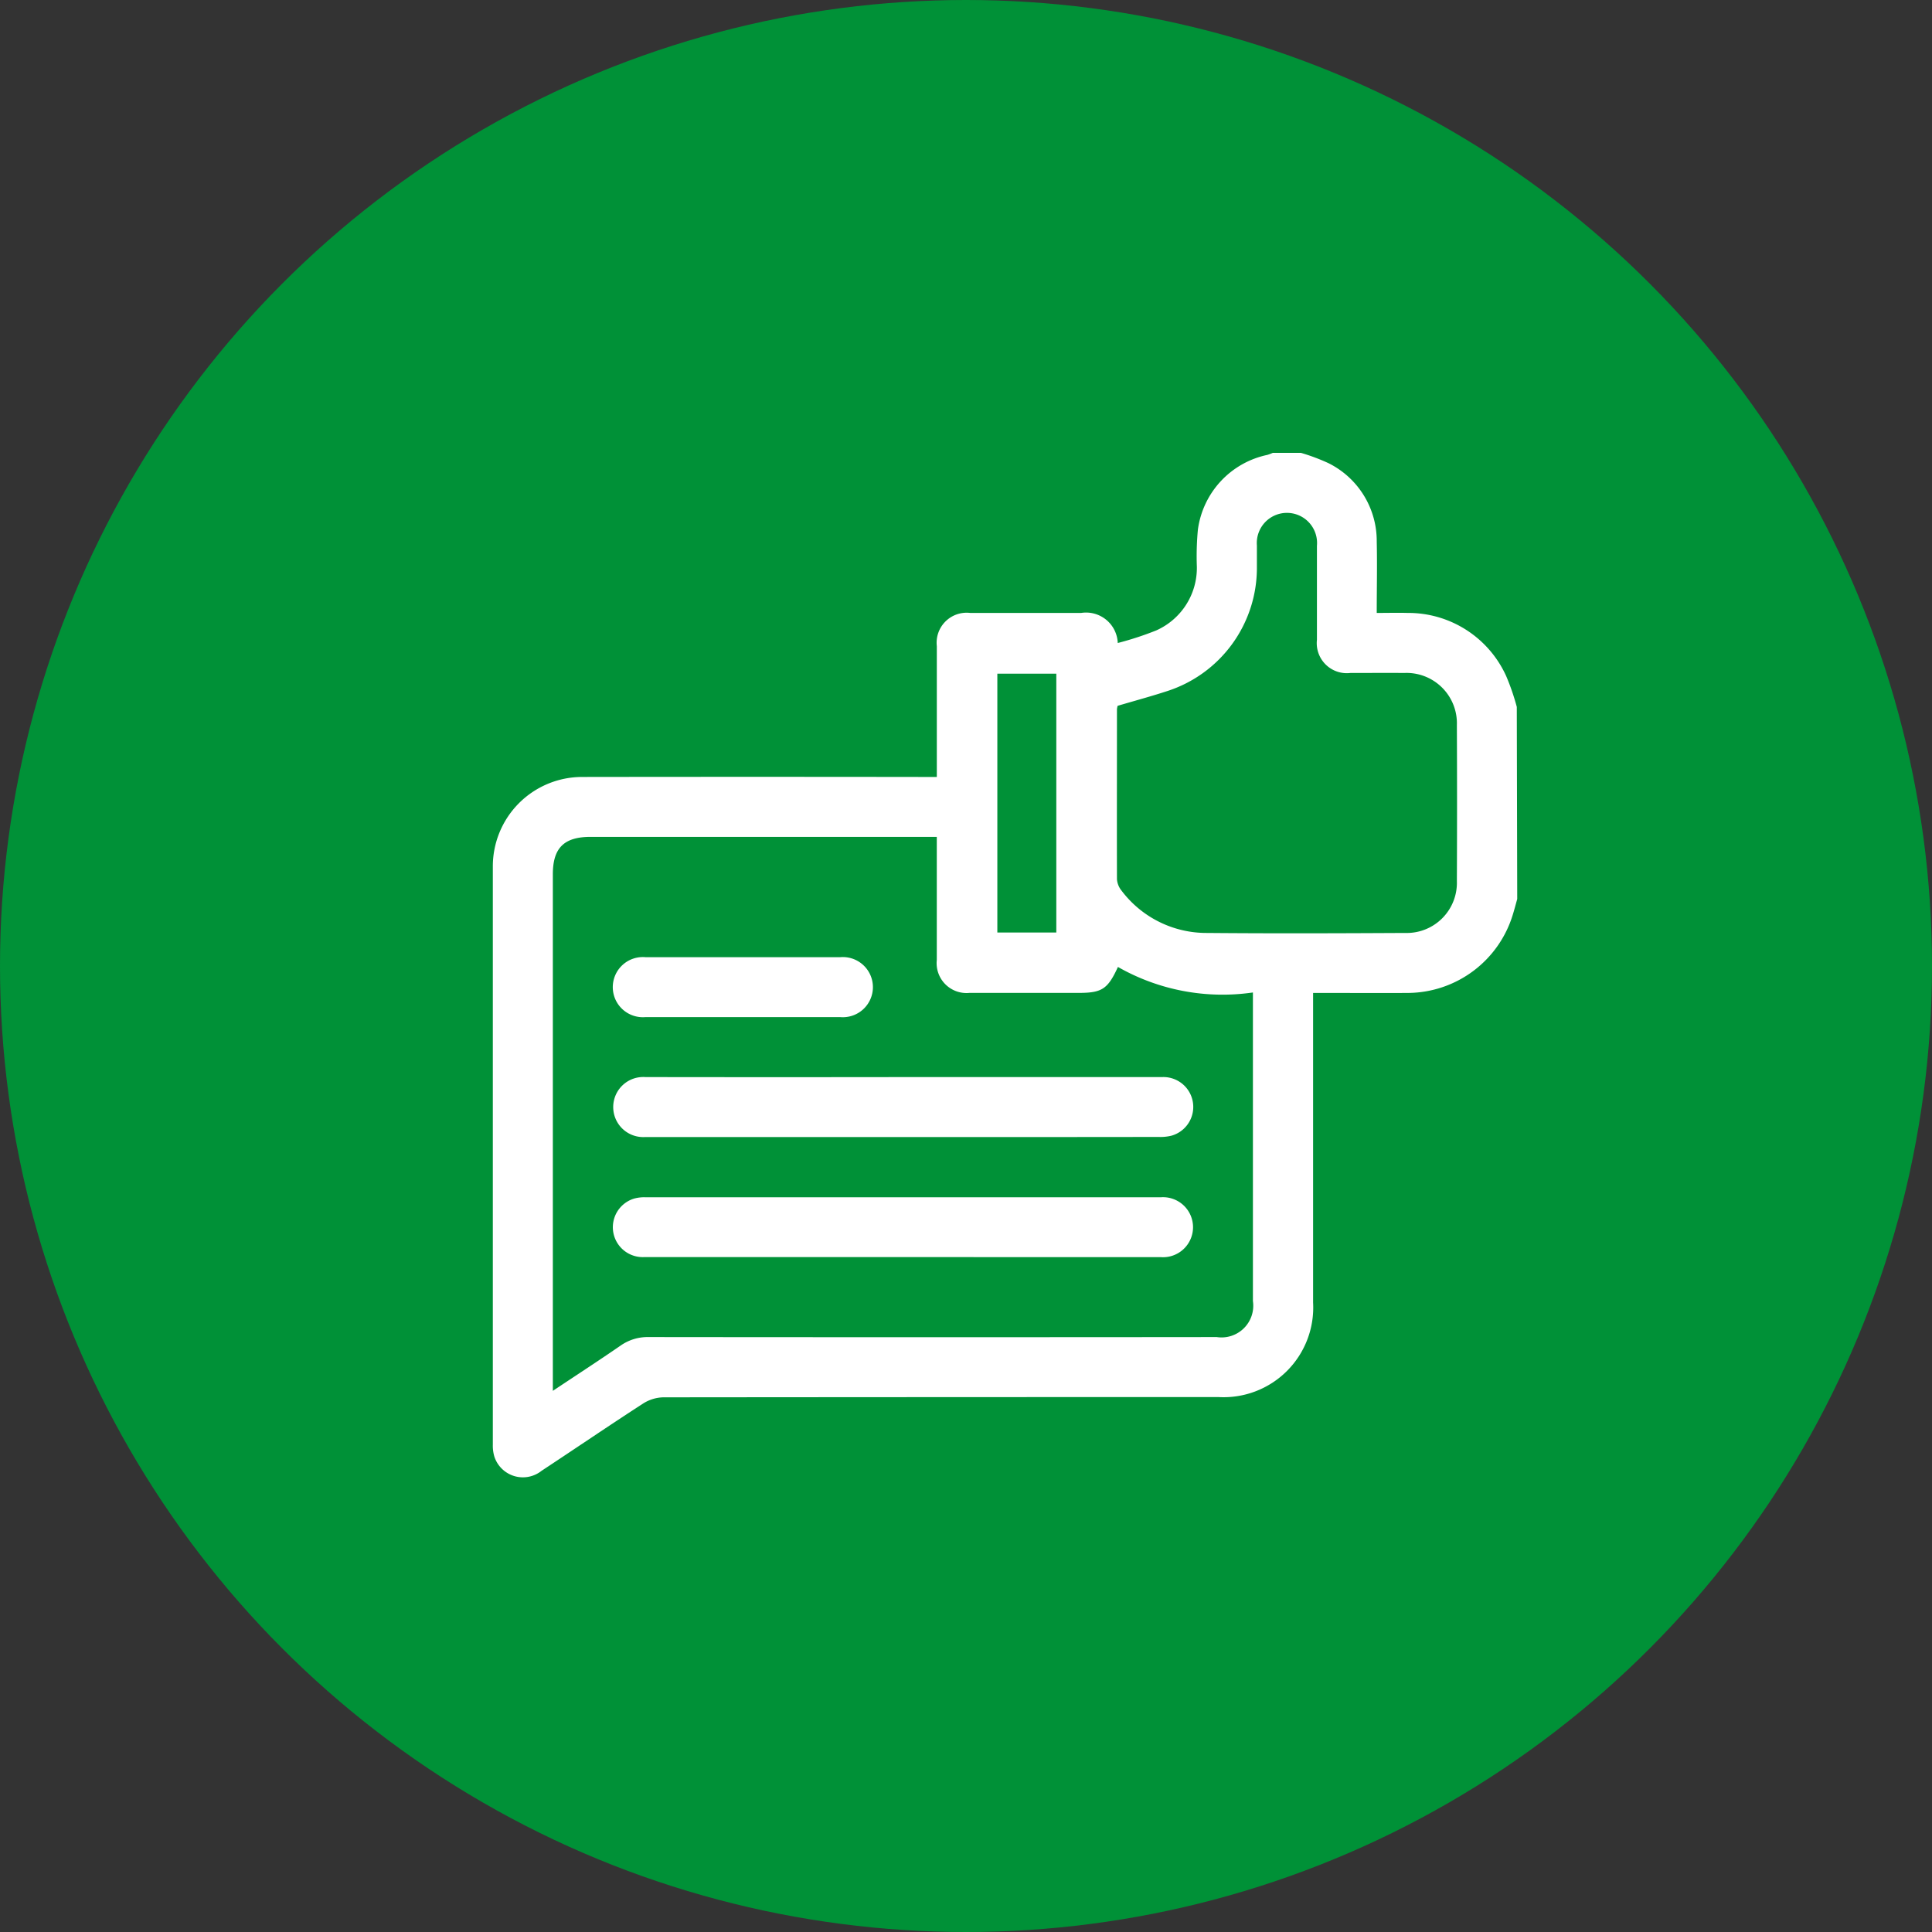
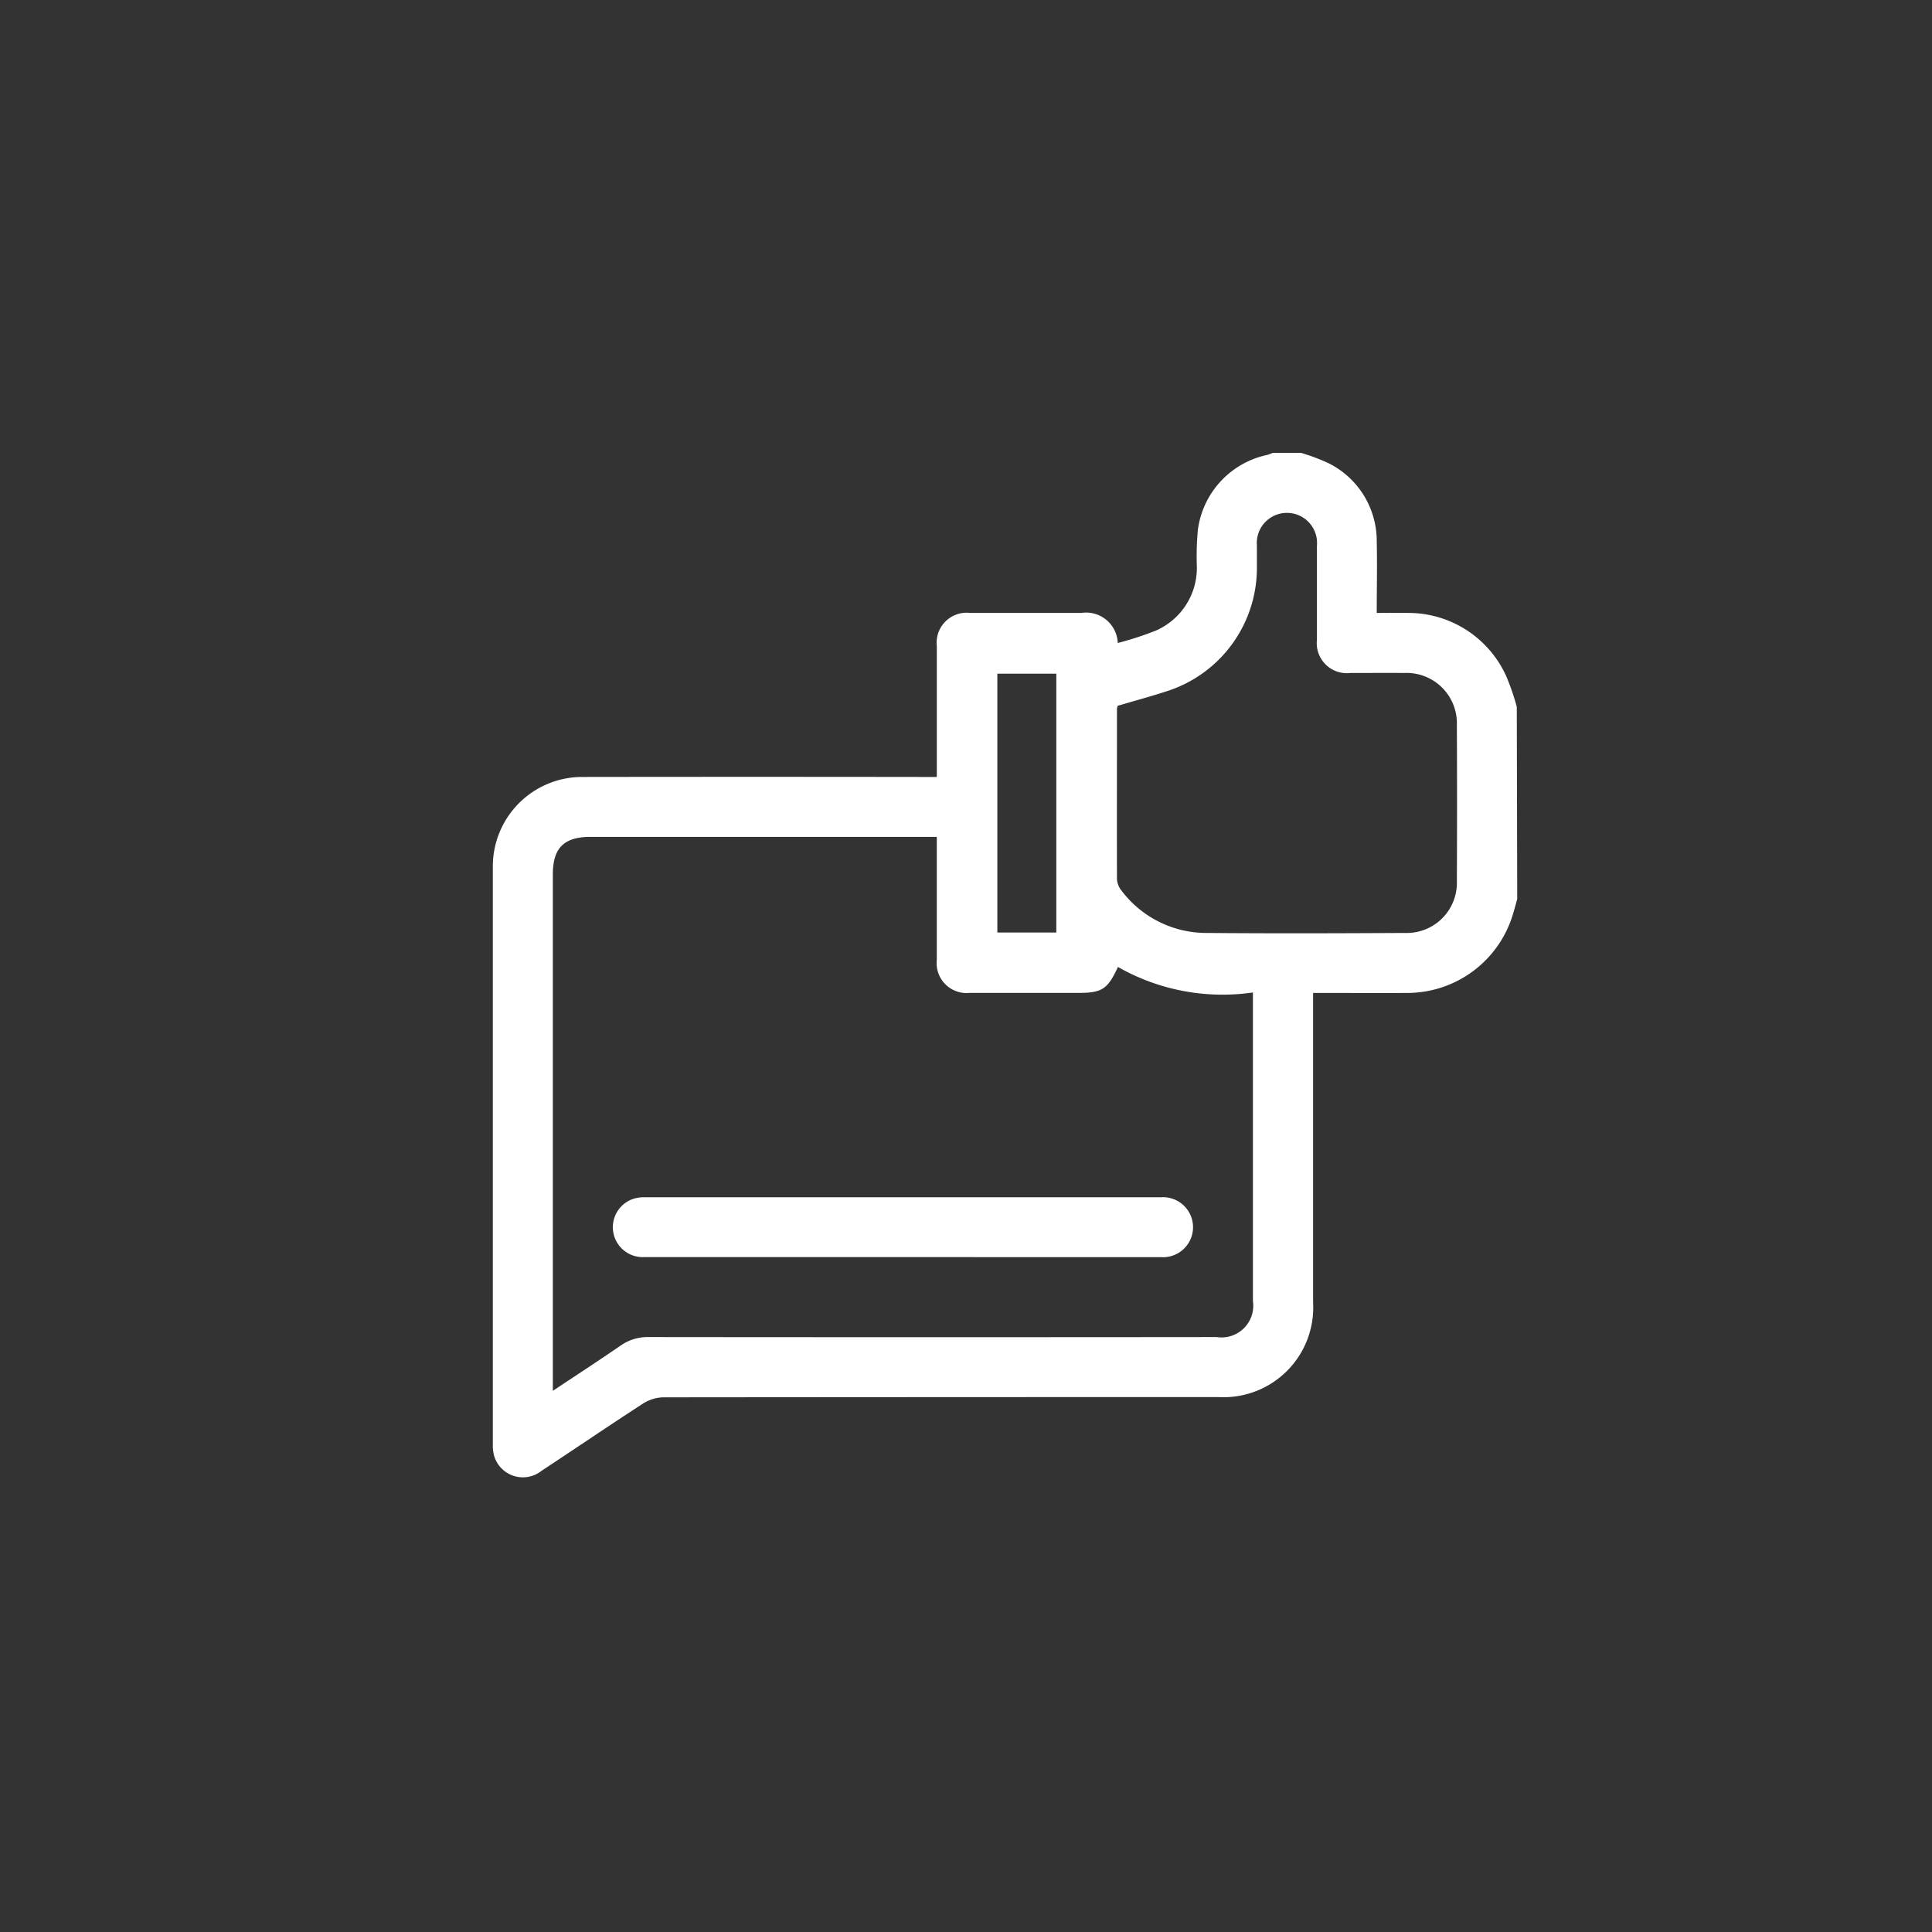
<svg xmlns="http://www.w3.org/2000/svg" width="67" height="67" viewBox="0 0 67 67">
  <rect x="0" y="0" width="67" height="67" fill="#333333" stroke="none" />
  <g id="Group_4043" data-name="Group 4043" transform="translate(-33 -218.554)">
-     <circle id="Ellipse_347" data-name="Ellipse 347" cx="33.5" cy="33.5" r="33.5" transform="translate(33 218.554)" fill="#009137" />
    <g id="XI4T0D.tif" transform="translate(-877.932 -467.957)">
      <g id="Group_2269" data-name="Group 2269" transform="translate(928.025 702.216)">
        <path id="Path_4576" data-name="Path 4576" d="M963.548,717.688c-.052.186-.1.372-.158.557a3.827,3.827,0,0,1-3.6,2.7c-.982.007-1.965,0-2.948,0h-.373v.439q0,5.15,0,10.3a3.11,3.11,0,0,1-3.286,3.276q-9.624,0-19.248.009a1.359,1.359,0,0,0-.7.215c-1.183.765-2.347,1.559-3.523,2.334a1.04,1.04,0,0,1-1.638-.5,1.335,1.335,0,0,1-.051-.408q0-10.023,0-20.046a3.1,3.1,0,0,1,3.1-3.109q5.913-.008,11.826,0h.471v-.374q0-2.081,0-4.161a1.041,1.041,0,0,1,1.157-1.153q1.925,0,3.85,0a1.1,1.1,0,0,1,1.268,1.043,11.058,11.058,0,0,0,1.331-.435,2.373,2.373,0,0,0,1.412-2.209,9.844,9.844,0,0,1,.035-1.28,3.066,3.066,0,0,1,2.411-2.6,1.938,1.938,0,0,0,.19-.071h.971a6.9,6.9,0,0,1,.963.361,3.014,3.014,0,0,1,1.668,2.718c.019.815,0,1.631,0,2.473.385,0,.73-.009,1.073,0a3.724,3.724,0,0,1,3.417,2.192,8.025,8.025,0,0,1,.367,1.067ZM930.1,734.747c.826-.55,1.6-1.053,2.356-1.574a1.632,1.632,0,0,1,.97-.294q9.852.01,19.7,0a1.1,1.1,0,0,0,1.256-1.25q0-5.151,0-10.3v-.4a7.322,7.322,0,0,1-4.681-.885c-.354.771-.555.9-1.369.9q-1.89,0-3.781,0a1.037,1.037,0,0,1-1.132-1.144q0-1.943,0-3.885v-.382H931.413c-.922,0-1.309.384-1.309,1.3v17.91Zm19.59-23.759a.745.745,0,0,0-.023.118c0,1.965-.005,3.93,0,5.895a.71.71,0,0,0,.162.4,3.688,3.688,0,0,0,2.97,1.464c2.288.02,4.577.012,6.865,0a1.739,1.739,0,0,0,1.791-1.8q.012-2.7,0-5.409a1.746,1.746,0,0,0-1.821-1.807c-.624-.005-1.248,0-1.872,0a1.042,1.042,0,0,1-1.16-1.15c0-1.087,0-2.173,0-3.259a1.045,1.045,0,1,0-2.082-.014c0,.254,0,.509,0,.763a4.489,4.489,0,0,1-3.121,4.292C950.848,710.661,950.28,710.814,949.695,710.987Zm-4.171,7.861h2.045v-8.976h-2.045Z" transform="translate(-928.025 -702.216)" fill="#fff" />
-         <path id="Path_4577" data-name="Path 4577" d="M952.671,780.311q-4.472,0-8.944,0a1.042,1.042,0,1,1,.021-2.08q4.593.007,9.187,0,4.368,0,8.736,0a1.036,1.036,0,0,1,.319,2.033,1.626,1.626,0,0,1-.444.043Q957.109,780.313,952.671,780.311Z" transform="translate(-938.459 -756.584)" fill="#fff" />
        <path id="Path_4578" data-name="Path 4578" d="M952.691,794.937q-4.49,0-8.979,0a1.037,1.037,0,0,1-.338-2.031,1.309,1.309,0,0,1,.374-.044q8.944,0,17.888,0a1.041,1.041,0,1,1,0,2.077Q957.162,794.938,952.691,794.937Z" transform="translate(-938.469 -767.047)" fill="#fff" />
-         <path id="Path_4579" data-name="Path 4579" d="M947.135,765.7q-1.68,0-3.36,0a1.043,1.043,0,1,1,0-2.078q3.378,0,6.755,0a1.043,1.043,0,1,1-.005,2.078Q948.833,765.7,947.135,765.7Z" transform="translate(-938.483 -746.133)" fill="#fff" />
      </g>
    </g>
  </g>
</svg>